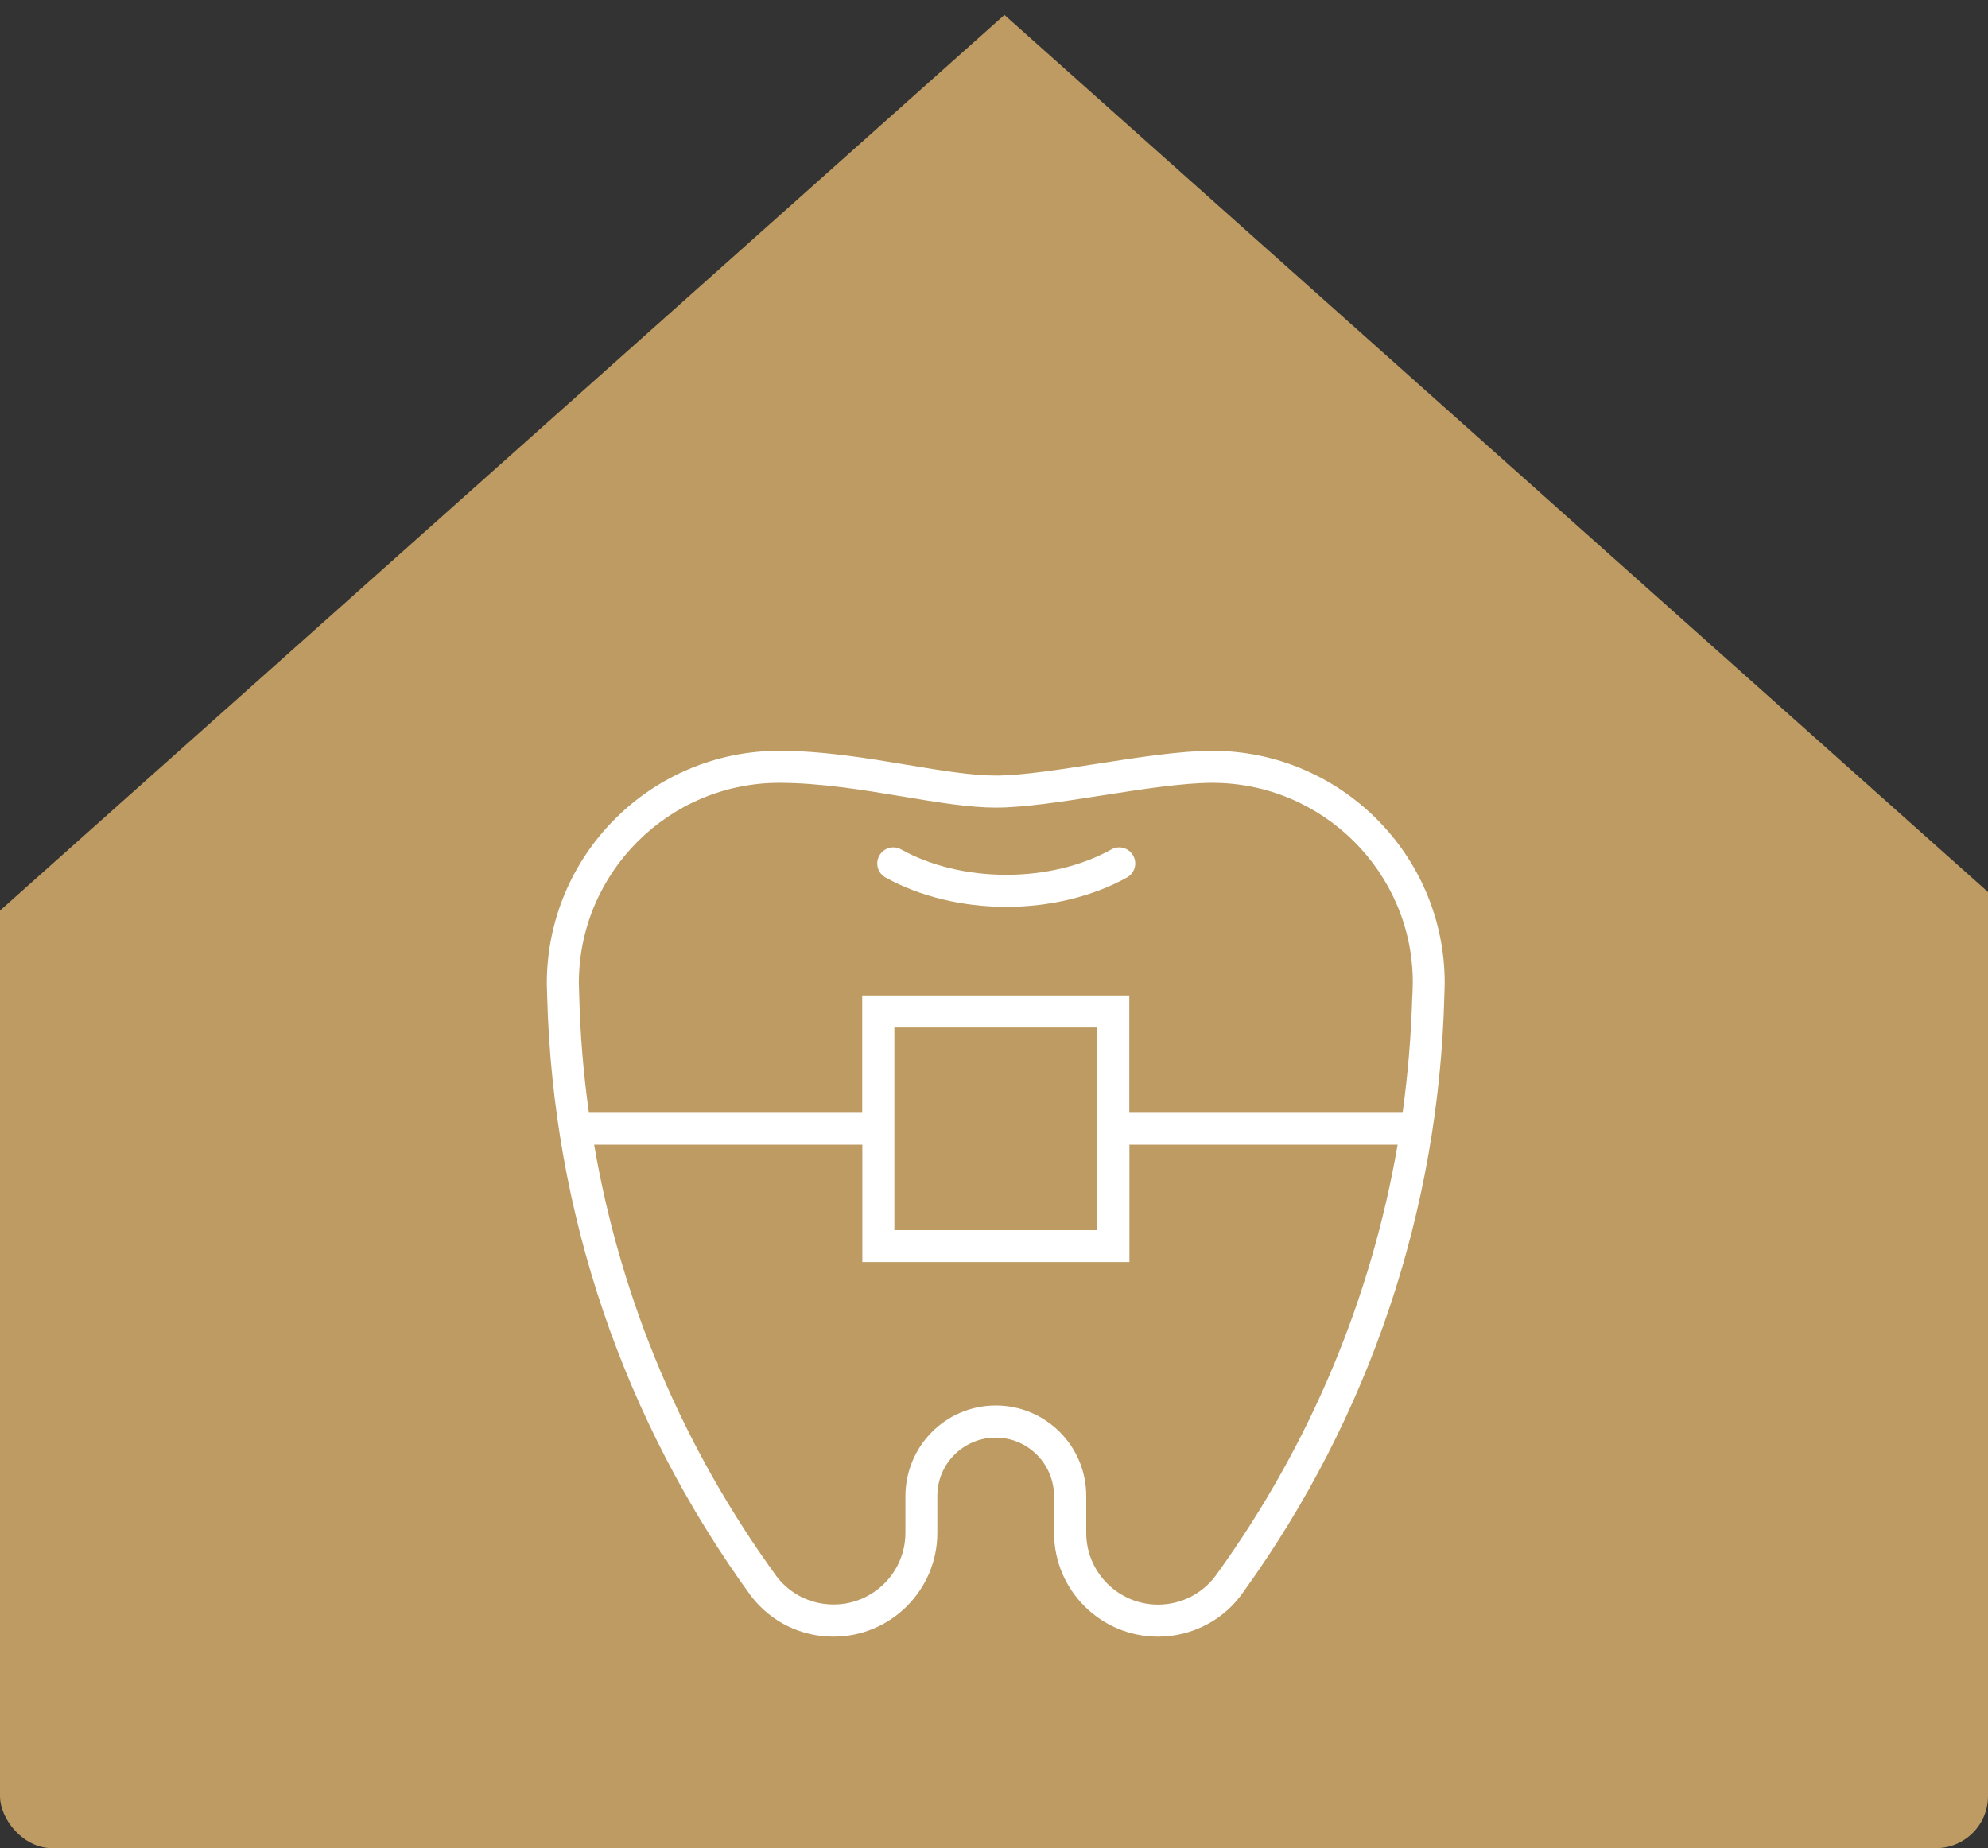
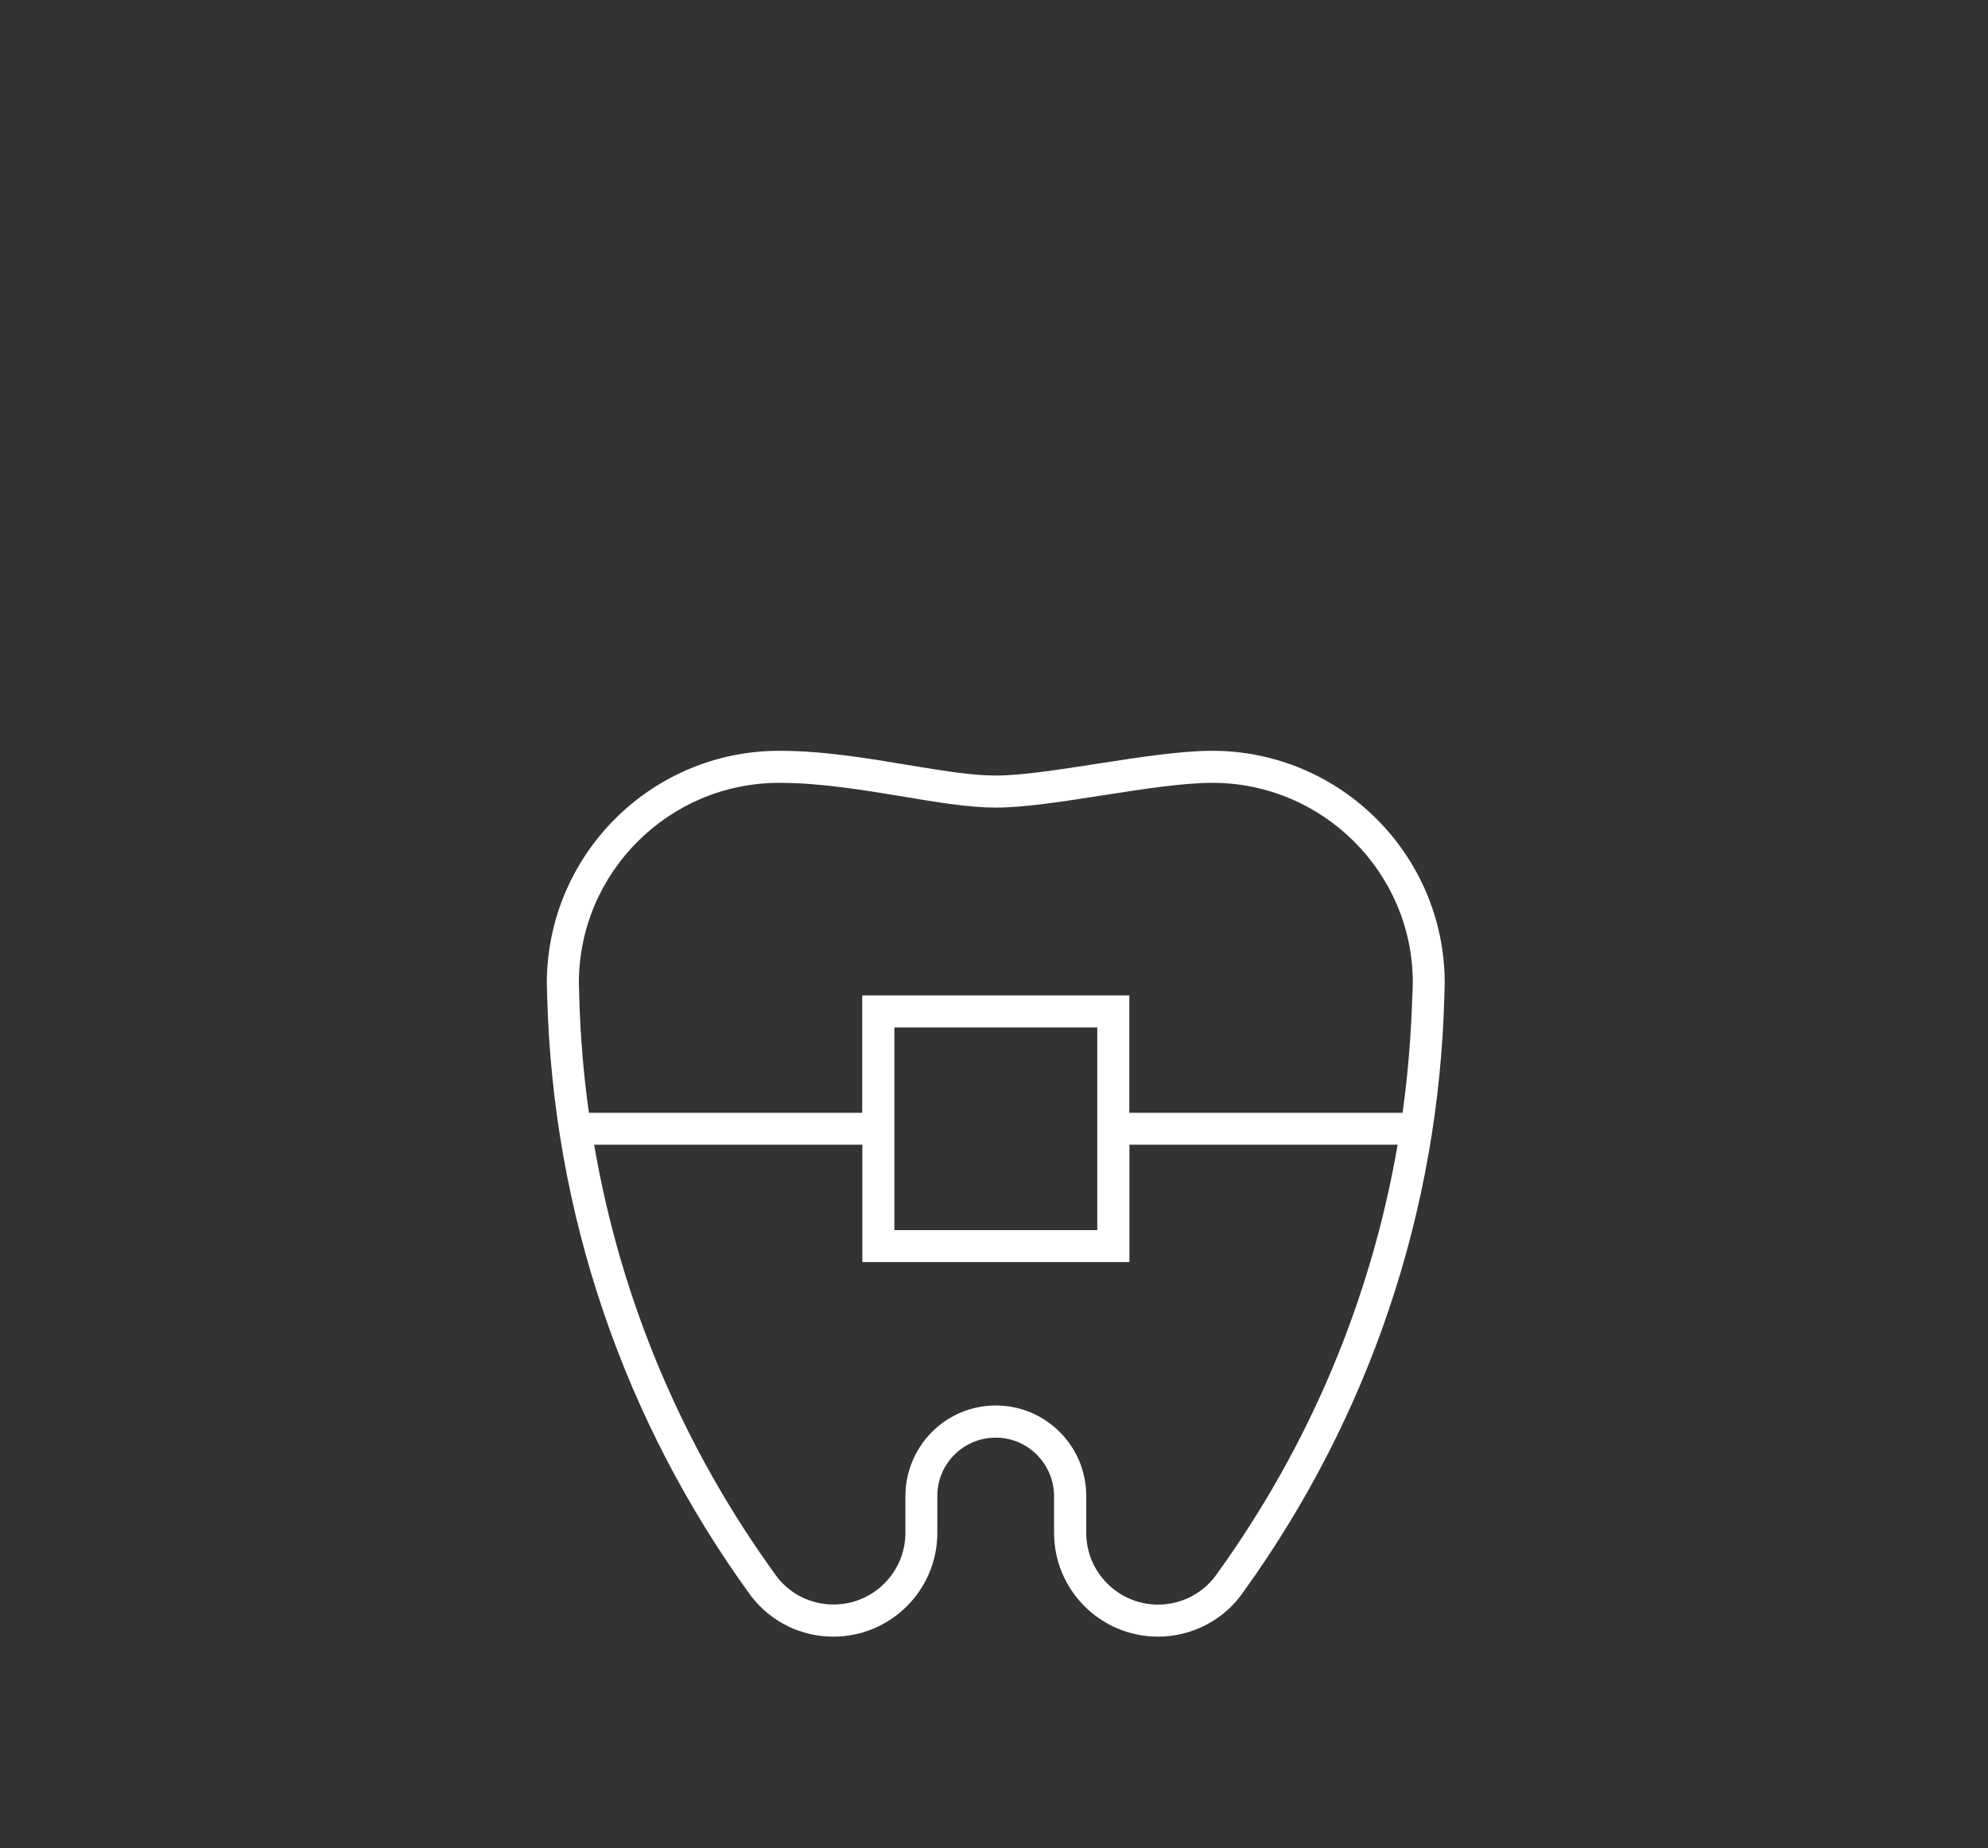
<svg xmlns="http://www.w3.org/2000/svg" id="_レイヤー_2" data-name="レイヤー 2" viewBox="0 0 163.82 152.3">
  <rect x="0" y="0" width="163.82" height="152.3" fill="#333333" stroke="none" />
  <defs>
    <style>
      .cls-1 {
        fill: none;
      }

      .cls-1, .cls-2, .cls-3 {
        stroke-width: 0px;
      }

      .cls-2 {
        fill: #fff;
      }

      .cls-4 {
        clip-path: url(#clippath);
      }

      .cls-3 {
        fill: #bd9b62;
      }
    </style>
    <clipPath id="clippath">
-       <rect class="cls-1" width="163.82" height="152.3" rx="4.29" ry="4.29" />
-     </clipPath>
+       </clipPath>
  </defs>
  <g id="FV">
    <g>
      <g class="cls-4">
-         <polygon class="cls-3" points="82.77 1.23 -86.65 152.3 82.77 152.3 252.18 152.3 82.77 1.23" />
-       </g>
+         </g>
      <g>
        <path class="cls-2" d="m99.9,61.87c-2.6,0-6.08.54-9.44,1.06-3.08.48-6.27.98-8.4.98-1.98,0-4.53-.42-7.23-.87-3.29-.55-7.02-1.17-10.61-1.17-10.57,0-19.16,8.59-19.16,19.18l.03,1.05c.47,17.88,6.28,34.97,16.82,49.45,1.64,2.11,4.1,3.32,6.77,3.32,4.72,0,8.56-3.84,8.56-8.55v-3.05c0-2.65,2.16-4.8,4.81-4.8s4.81,2.16,4.81,4.85v3c0,4.72,3.84,8.55,8.56,8.55,2.86,0,5.53-1.42,7.1-3.77,10.33-14.36,16.04-31.31,16.5-49.02l.03-1.07c0-10.56-8.6-19.14-19.16-19.14Zm.45,67.73c-1.1,1.65-2.94,2.63-4.92,2.63-3.26,0-5.92-2.65-5.92-5.91v-3.05c0-4.11-3.34-7.45-7.45-7.45s-7.45,3.34-7.45,7.49v3c0,3.26-2.65,5.91-5.92,5.91-1.85,0-3.55-.84-4.66-2.27-7.76-10.65-12.87-22.79-15.07-35.62h22.1v9.67h22.01v-9.67h22.1c-2.18,12.67-7.2,24.67-14.81,35.26Zm-26.65-28.23v-16.7h16.72v16.7h-16.72Zm42.68-19.36c-.09,3.26-.36,6.5-.8,9.69h-22.52v-9.67h-22.01v9.67h-22.52c-.45-3.19-.72-6.42-.8-9.68l-.03-1.01c0-9.1,7.41-16.5,16.52-16.5,3.37,0,6.99.6,10.18,1.13,2.81.47,5.46.91,7.66.91,2.34,0,5.48-.49,8.81-1.01,3.26-.51,6.63-1.03,9.03-1.03,9.11,0,16.52,7.4,16.52,16.46l-.03,1.03Z" />
-         <path class="cls-2" d="m91.58,70c-2.42,1.35-5.49,2.09-8.66,2.09s-6.24-.74-8.66-2.09c-.64-.36-1.44-.13-1.8.51-.36.64-.13,1.44.51,1.8,2.8,1.56,6.34,2.42,9.95,2.42s7.14-.86,9.95-2.42c.64-.36.87-1.16.51-1.8-.36-.64-1.16-.87-1.8-.51Z" />
      </g>
    </g>
  </g>
</svg>